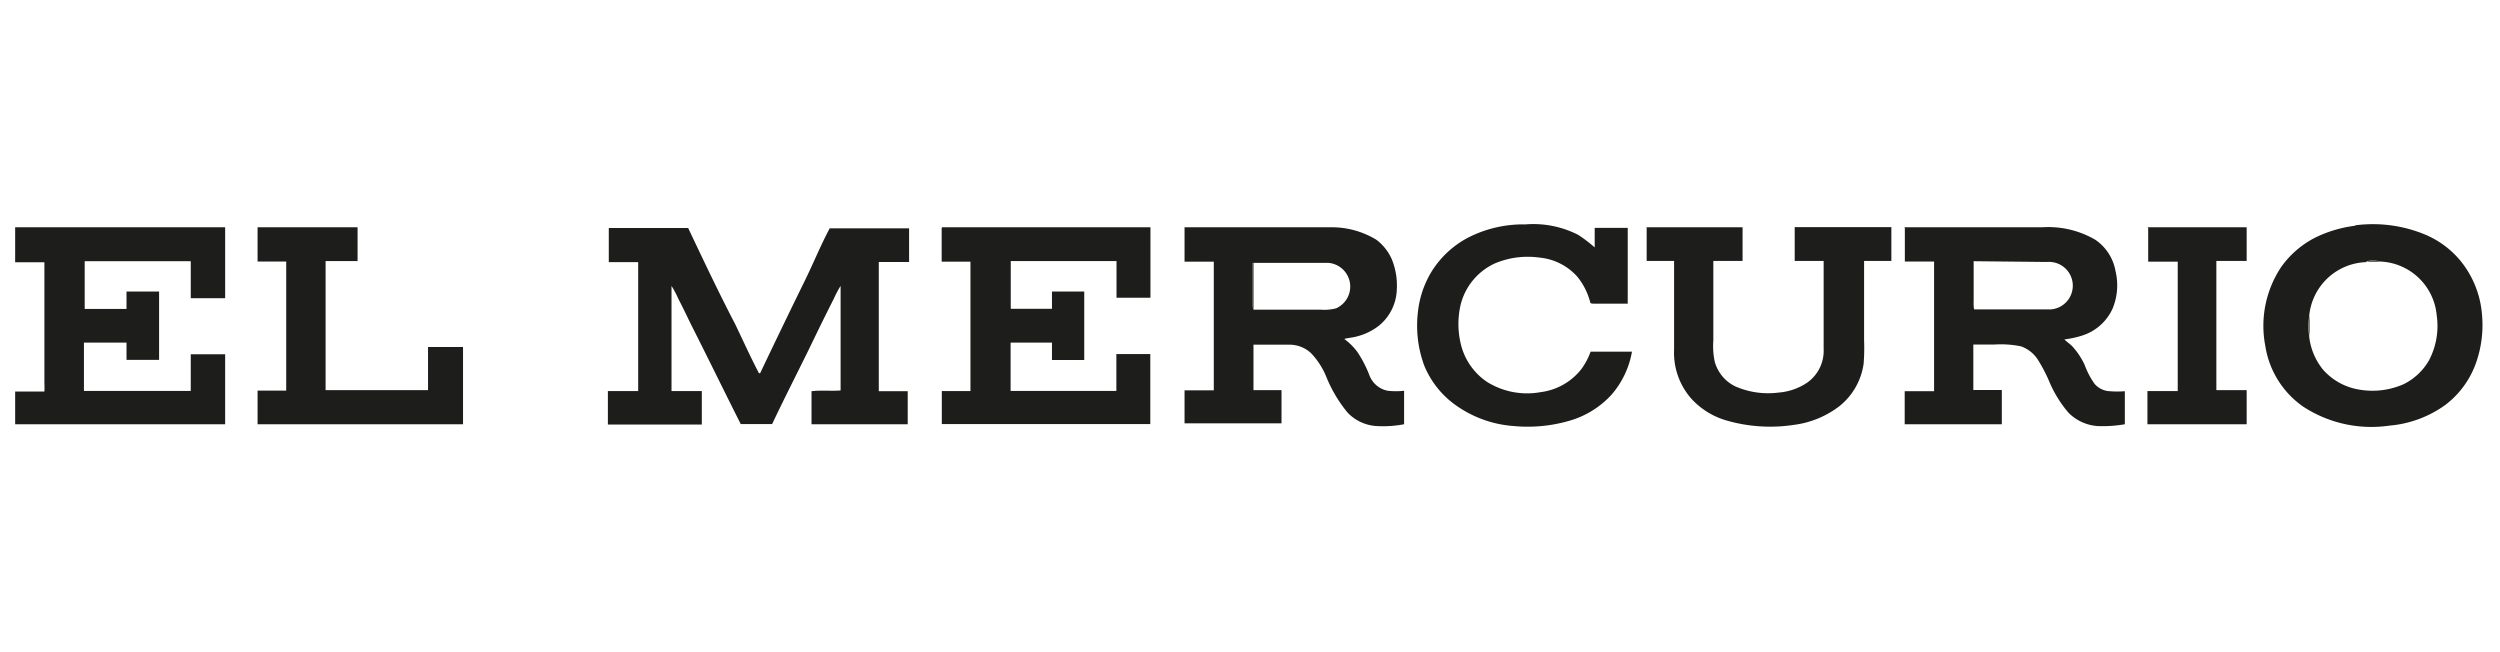
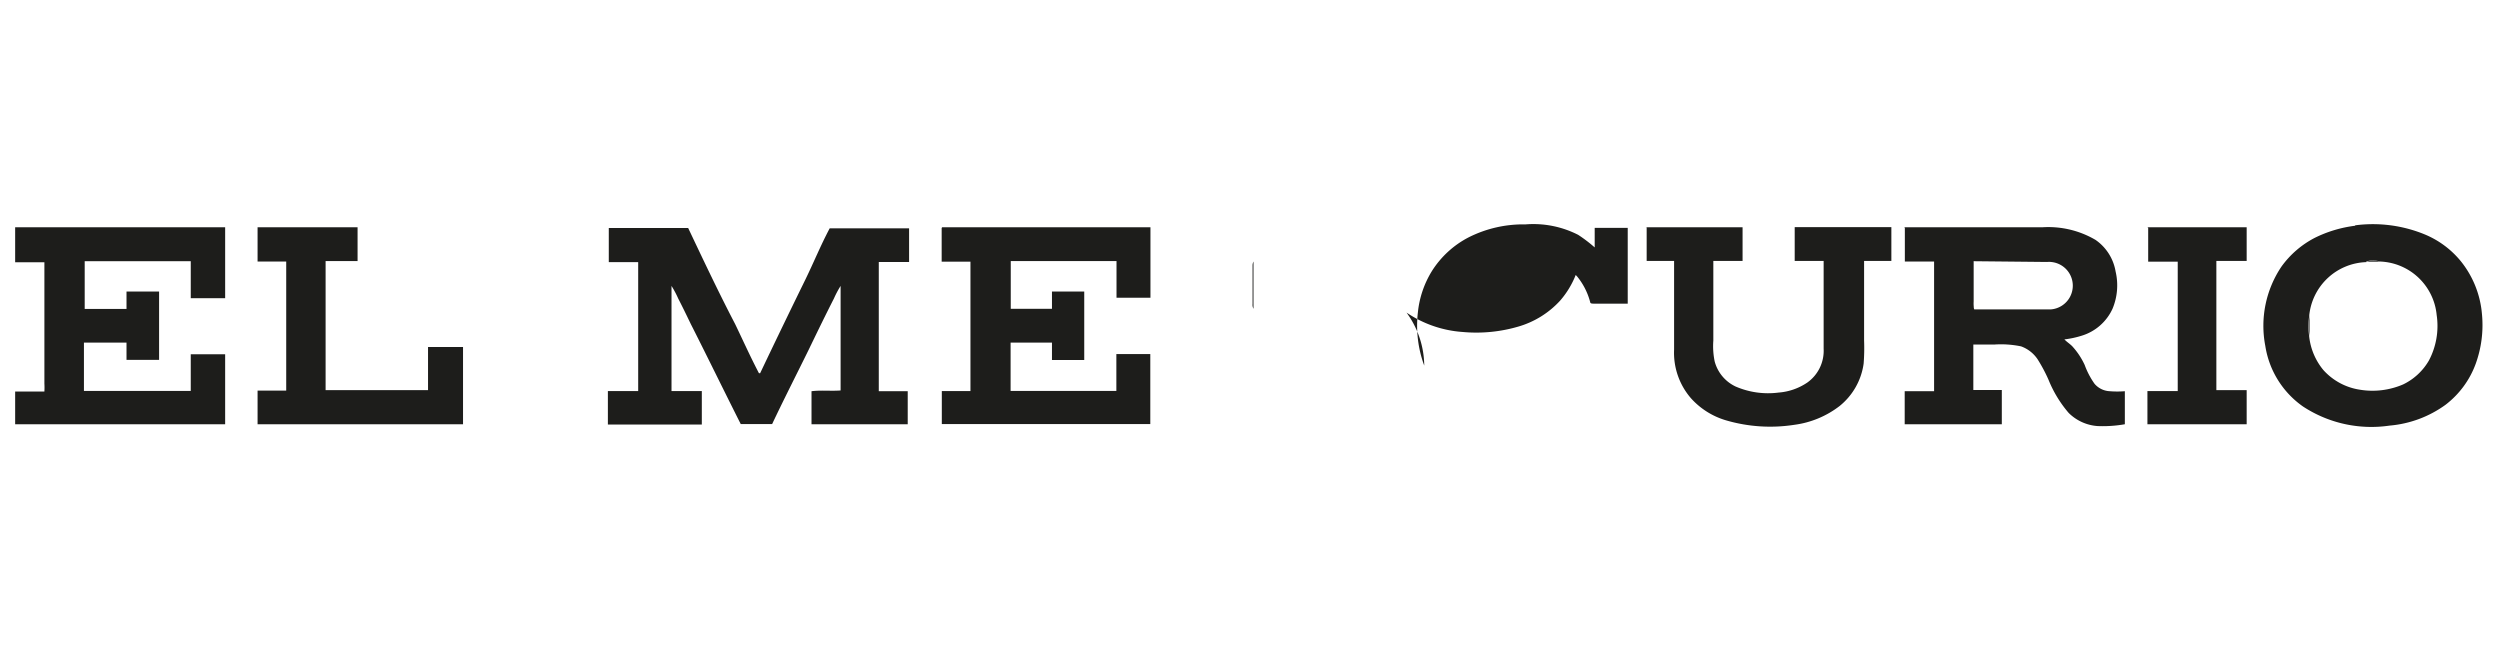
<svg xmlns="http://www.w3.org/2000/svg" id="Capa_1" data-name="Capa 1" viewBox="0 0 165 43">
  <defs>
    <style>.cls-1{fill:#1d1d1b;}</style>
  </defs>
-   <path class="cls-1" d="M96.94,15.66a8,8,0,0,1,3.74-.85,6.51,6.51,0,0,1,3.48.69,9.5,9.5,0,0,1,1.09.83c0-.43,0-.86,0-1.29.73,0,1.45,0,2.18,0,0,1,0,2,0,3,0,.67,0,1.33,0,2-.75,0-1.5,0-2.25,0-.07,0-.2,0-.22-.07a4.47,4.47,0,0,0-.85-1.7A3.82,3.82,0,0,0,101.59,17a5.57,5.57,0,0,0-2.94.39,4.09,4.09,0,0,0-2.24,2.69,5.62,5.62,0,0,0,0,2.61,4.17,4.17,0,0,0,1.74,2.52,5,5,0,0,0,3.54.67,4.05,4.05,0,0,0,2.68-1.52,4.53,4.53,0,0,0,.61-1.15c.91,0,1.82,0,2.73,0a5.86,5.86,0,0,1-1.35,2.84,6,6,0,0,1-2.78,1.72,9.85,9.85,0,0,1-3.66.35,7.51,7.51,0,0,1-3.7-1.28A6,6,0,0,1,94,24.13a7.62,7.62,0,0,1-.42-3.51,6.42,6.42,0,0,1,.92-2.72,6.27,6.27,0,0,1,2.44-2.24" />
+   <path class="cls-1" d="M96.94,15.66a8,8,0,0,1,3.74-.85,6.51,6.51,0,0,1,3.48.69,9.5,9.5,0,0,1,1.09.83c0-.43,0-.86,0-1.29.73,0,1.45,0,2.18,0,0,1,0,2,0,3,0,.67,0,1.33,0,2-.75,0-1.5,0-2.25,0-.07,0-.2,0-.22-.07a4.47,4.47,0,0,0-.85-1.7A3.82,3.82,0,0,0,101.59,17c.91,0,1.82,0,2.73,0a5.86,5.86,0,0,1-1.35,2.84,6,6,0,0,1-2.78,1.72,9.85,9.85,0,0,1-3.66.35,7.51,7.51,0,0,1-3.7-1.28A6,6,0,0,1,94,24.13a7.62,7.62,0,0,1-.42-3.51,6.42,6.42,0,0,1,.92-2.72,6.27,6.27,0,0,1,2.44-2.24" />
  <path class="cls-1" d="M155.45,14.87a9,9,0,0,1,4.58.6,6.07,6.07,0,0,1,2.4,1.79,6.41,6.41,0,0,1,1.38,3.48A7.5,7.5,0,0,1,163.4,24a6,6,0,0,1-2,2.72,7.36,7.36,0,0,1-3.69,1.37A8.22,8.22,0,0,1,152,26.83a6,6,0,0,1-2.49-4,7,7,0,0,1,1.07-5.24,6.24,6.24,0,0,1,2.19-1.89,8.27,8.27,0,0,1,2.66-.8m.75,2.4a3.91,3.91,0,0,0-3.77,3.52,5.19,5.19,0,0,0,0,1.42,4.18,4.18,0,0,0,.93,2.18,4.05,4.05,0,0,0,2.41,1.3,5.1,5.1,0,0,0,2.86-.35,3.93,3.93,0,0,0,1.7-1.58,4.88,4.88,0,0,0,.51-3,3.9,3.9,0,0,0-3.76-3.53,1.39,1.39,0,0,0-.88,0" />
  <path class="cls-1" d="M1,15H14.86c0,1.56,0,3.12,0,4.68-.75,0-1.51,0-2.27,0,0-.81,0-1.62,0-2.44-2.35,0-4.7,0-7,0q0,1.57,0,3.15,1.38,0,2.76,0c0-.38,0-.76,0-1.15.72,0,1.43,0,2.15,0v4.51c-.72,0-1.43,0-2.15,0,0-.38,0-.76,0-1.14H5.54c0,1.06,0,2.13,0,3.19,2.35,0,4.7,0,7.05,0,0-.81,0-1.62,0-2.42.76,0,1.52,0,2.27,0,0,1.54,0,3.08,0,4.62H1V25.84c.65,0,1.29,0,1.93,0a4.61,4.61,0,0,0,0-.53c0-2.67,0-5.35,0-8H1V15" />
  <path class="cls-1" d="M17,15H23.6v2.23c-.7,0-1.4,0-2.11,0,0,2.84,0,5.68,0,8.52,1.66,0,3.32,0,5,0,.59,0,1.17,0,1.76,0,0-.95,0-1.9,0-2.85h2.31V28c-1.52,0-3,0-4.56,0-3,0-6,0-9,0q0-1.11,0-2.22h1.89c0-2.43,0-4.87,0-7.31,0-.4,0-.81,0-1.21H17c0-.74,0-1.49,0-2.23" />
  <path class="cls-1" d="M40.05,15.05h5.37c1,2.11,2,4.23,3.1,6.34.52,1.08,1,2.15,1.57,3.24l.08,0q1.48-3.11,3-6.21c.54-1.11,1-2.24,1.59-3.35H60v2.22c-.65,0-1.3,0-2,0,0,1.15,0,2.31,0,3.47,0,1.69,0,3.37,0,5.06.64,0,1.28,0,1.91,0,0,.72,0,1.45,0,2.18H55.49c-.65,0-1.29,0-1.93,0,0-.73,0-1.46,0-2.18.64-.08,1.28,0,1.92-.05,0-1.89,0-3.78,0-5.67,0-.41,0-.82,0-1.23a6.59,6.59,0,0,0-.44.83c-.57,1.12-1.12,2.25-1.67,3.39-.8,1.63-1.63,3.25-2.41,4.9-.69,0-1.38,0-2.07,0-1.11-2.2-2.19-4.42-3.3-6.61-.27-.56-.54-1.12-.83-1.68a6.59,6.59,0,0,0-.44-.83c0,1,0,2,0,2.94,0,1.32,0,2.64,0,4,.65,0,1.3,0,2,0,0,.73,0,1.48,0,2.21h-6.2V25.81h2c0-1.79,0-3.57,0-5.36,0-1.05,0-2.1,0-3.15-.64,0-1.29,0-1.94,0V15.05" />
  <path class="cls-1" d="M62.18,15H75.93q0,2.33,0,4.65H73.69c0-.8,0-1.61,0-2.42-1.79,0-3.57,0-5.36,0-.54,0-1.08,0-1.62,0,0,1.05,0,2.1,0,3.15h2.72c0-.38,0-.76,0-1.14.71,0,1.42,0,2.13,0,0,1.51,0,3,0,4.52-.71,0-1.42,0-2.13,0,0-.38,0-.77,0-1.15-.91,0-1.82,0-2.73,0V25.8c1.43,0,2.86,0,4.3,0,.89,0,1.79,0,2.68,0,0-.81,0-1.62,0-2.43h2.24c0,1.54,0,3.08,0,4.62q-6.89,0-13.76,0c0-.72,0-1.45,0-2.18.63,0,1.26,0,1.89,0,0-1.89,0-3.79,0-5.68,0-.95,0-1.91,0-2.86-.63,0-1.26,0-1.9,0q0-1.11,0-2.22" />
-   <path class="cls-1" d="M78.18,15h9.67a5.65,5.65,0,0,1,3,.83,3.28,3.28,0,0,1,1,1.26,4.58,4.58,0,0,1,.34,2,3.21,3.21,0,0,1-1.15,2.38,3.92,3.92,0,0,1-1.55.75c-.26.07-.52.08-.77.15a4.08,4.08,0,0,1,.86.85,7.78,7.78,0,0,1,.81,1.57,1.62,1.62,0,0,0,1.2,1,4.88,4.88,0,0,0,1.08,0V28a7.36,7.36,0,0,1-1.81.12,2.87,2.87,0,0,1-1.93-.9,9.05,9.05,0,0,1-1.39-2.34,5,5,0,0,0-1-1.56,2.08,2.08,0,0,0-1.48-.57H82.73c0,1,0,2,0,3h1.85c0,.73,0,1.46,0,2.19q-3.21,0-6.4,0c0-.73,0-1.45,0-2.18.64,0,1.29,0,1.93,0V17.27c-.64,0-1.29,0-1.93,0q0-1.11,0-2.22m4.49,2.47c0,.86,0,1.71,0,2.56a.54.54,0,0,0,.06.31v.05c1.49,0,3,0,4.45,0a3.1,3.1,0,0,0,1-.09,1.57,1.57,0,0,0-.5-3c-1.67,0-3.34,0-5,0A.57.57,0,0,0,82.67,17.51Z" />
  <path class="cls-1" d="M108.6,15c1.74,0,3.48,0,5.22,0,.4,0,.8,0,1.19,0,0,.74,0,1.48,0,2.22-.64,0-1.29,0-1.93,0,0,1.75,0,3.5,0,5.26a4.91,4.91,0,0,0,.09,1.38,2.56,2.56,0,0,0,1.38,1.65,5.39,5.39,0,0,0,2.83.4,3.91,3.91,0,0,0,1.9-.66,2.57,2.57,0,0,0,1.08-2.23c0-1.93,0-3.86,0-5.8-.64,0-1.27,0-1.91,0,0-.74,0-1.49,0-2.23,2.13,0,4.26,0,6.38,0v2.23c-.6,0-1.2,0-1.8,0,0,1.75,0,3.5,0,5.25A13,13,0,0,1,123,24a4.36,4.36,0,0,1-1.59,2.8,6.22,6.22,0,0,1-3,1.24,10.36,10.36,0,0,1-4.5-.3,5,5,0,0,1-2.31-1.46,4.58,4.58,0,0,1-1.11-3.2c0-1.95,0-3.9,0-5.86-.6,0-1.21,0-1.81,0,0-.74,0-1.49,0-2.23" />
  <path class="cls-1" d="M125.67,15h9.13a6.16,6.16,0,0,1,3.5.83,3.17,3.17,0,0,1,1.33,2.09,4,4,0,0,1-.2,2.45,3.29,3.29,0,0,1-2.05,1.79,6.14,6.14,0,0,1-1.13.24c.18.19.41.32.57.51a4.8,4.8,0,0,1,.77,1.18,5.24,5.24,0,0,0,.65,1.24,1.4,1.4,0,0,0,1,.49,6.16,6.16,0,0,0,1,0V28a8.39,8.39,0,0,1-1.8.12,3,3,0,0,1-1.91-.87,7.88,7.88,0,0,1-1.33-2.19,10.3,10.3,0,0,0-.72-1.35,2.22,2.22,0,0,0-1.09-.85,6.55,6.55,0,0,0-1.77-.12c-.46,0-.92,0-1.38,0v3c.63,0,1.25,0,1.88,0V28h-6.41c0-.73,0-1.45,0-2.18.65,0,1.29,0,1.94,0V17.26c-.64,0-1.29,0-1.93,0,0-.74,0-1.49,0-2.23m4.52,2.21c0,.89,0,1.77,0,2.66a1.15,1.15,0,0,0,.06.52c1.69,0,3.38,0,5.06,0a1.57,1.57,0,0,0,0-3.13,1.09,1.09,0,0,0-.25,0Z" />
  <path class="cls-1" d="M141.73,15c1.54,0,3.09,0,4.63,0,.64,0,1.28,0,1.92,0v2.22c-.65,0-1.31,0-2,0v8.53c.65,0,1.31,0,2,0V28c-.78,0-1.56,0-2.34,0h-4.21q0-1.09,0-2.19c.66,0,1.31,0,2,0,0-2.84,0-5.69,0-8.54-.65,0-1.3,0-1.95,0,0-.74,0-1.49,0-2.23" />
  <path class="cls-1" d="M130.19,17.23H135a1.09,1.09,0,0,1,.25,0h-5c0,1,0,2.08,0,3.13a1.15,1.15,0,0,1-.06-.52c0-.89,0-1.77,0-2.66" />
  <path class="cls-1" d="M156.2,17.27a1.39,1.39,0,0,1,.88,0c-.29,0-.59,0-.88,0" />
  <path class="cls-1" d="M82.67,17.51a.57.57,0,0,1,.06-.25c0,1,0,2.08,0,3.12a.54.54,0,0,1-.06-.31c0-.85,0-1.7,0-2.56" />
  <path class="cls-1" d="M152.43,20.79h0a5.34,5.34,0,0,0-.05.69,6,6,0,0,0,.05.73c0-.47,0-.95,0-1.42" />
</svg>